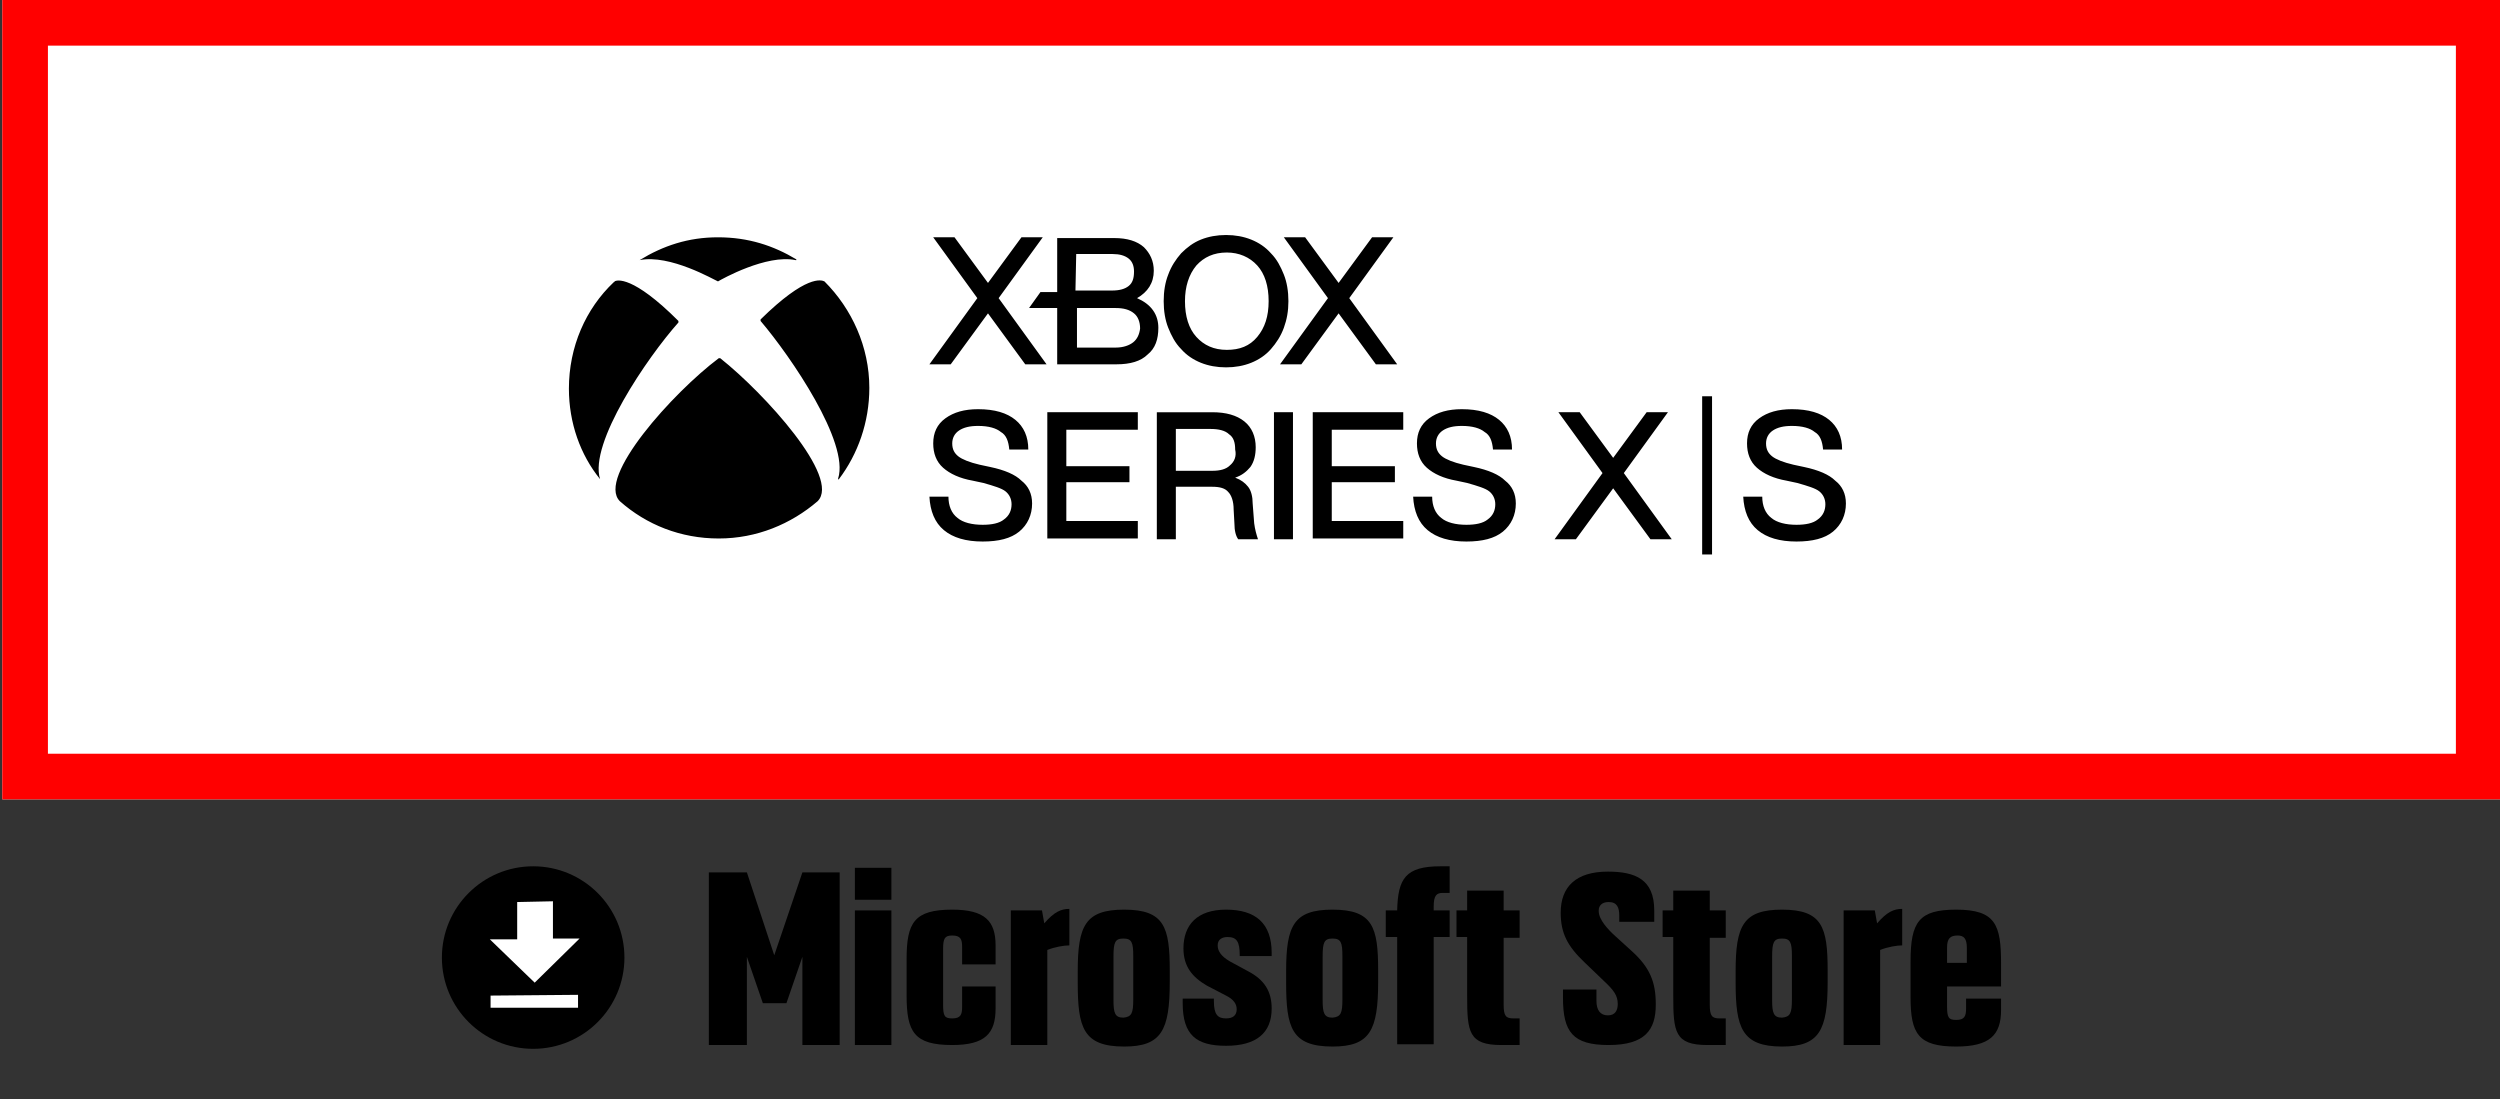
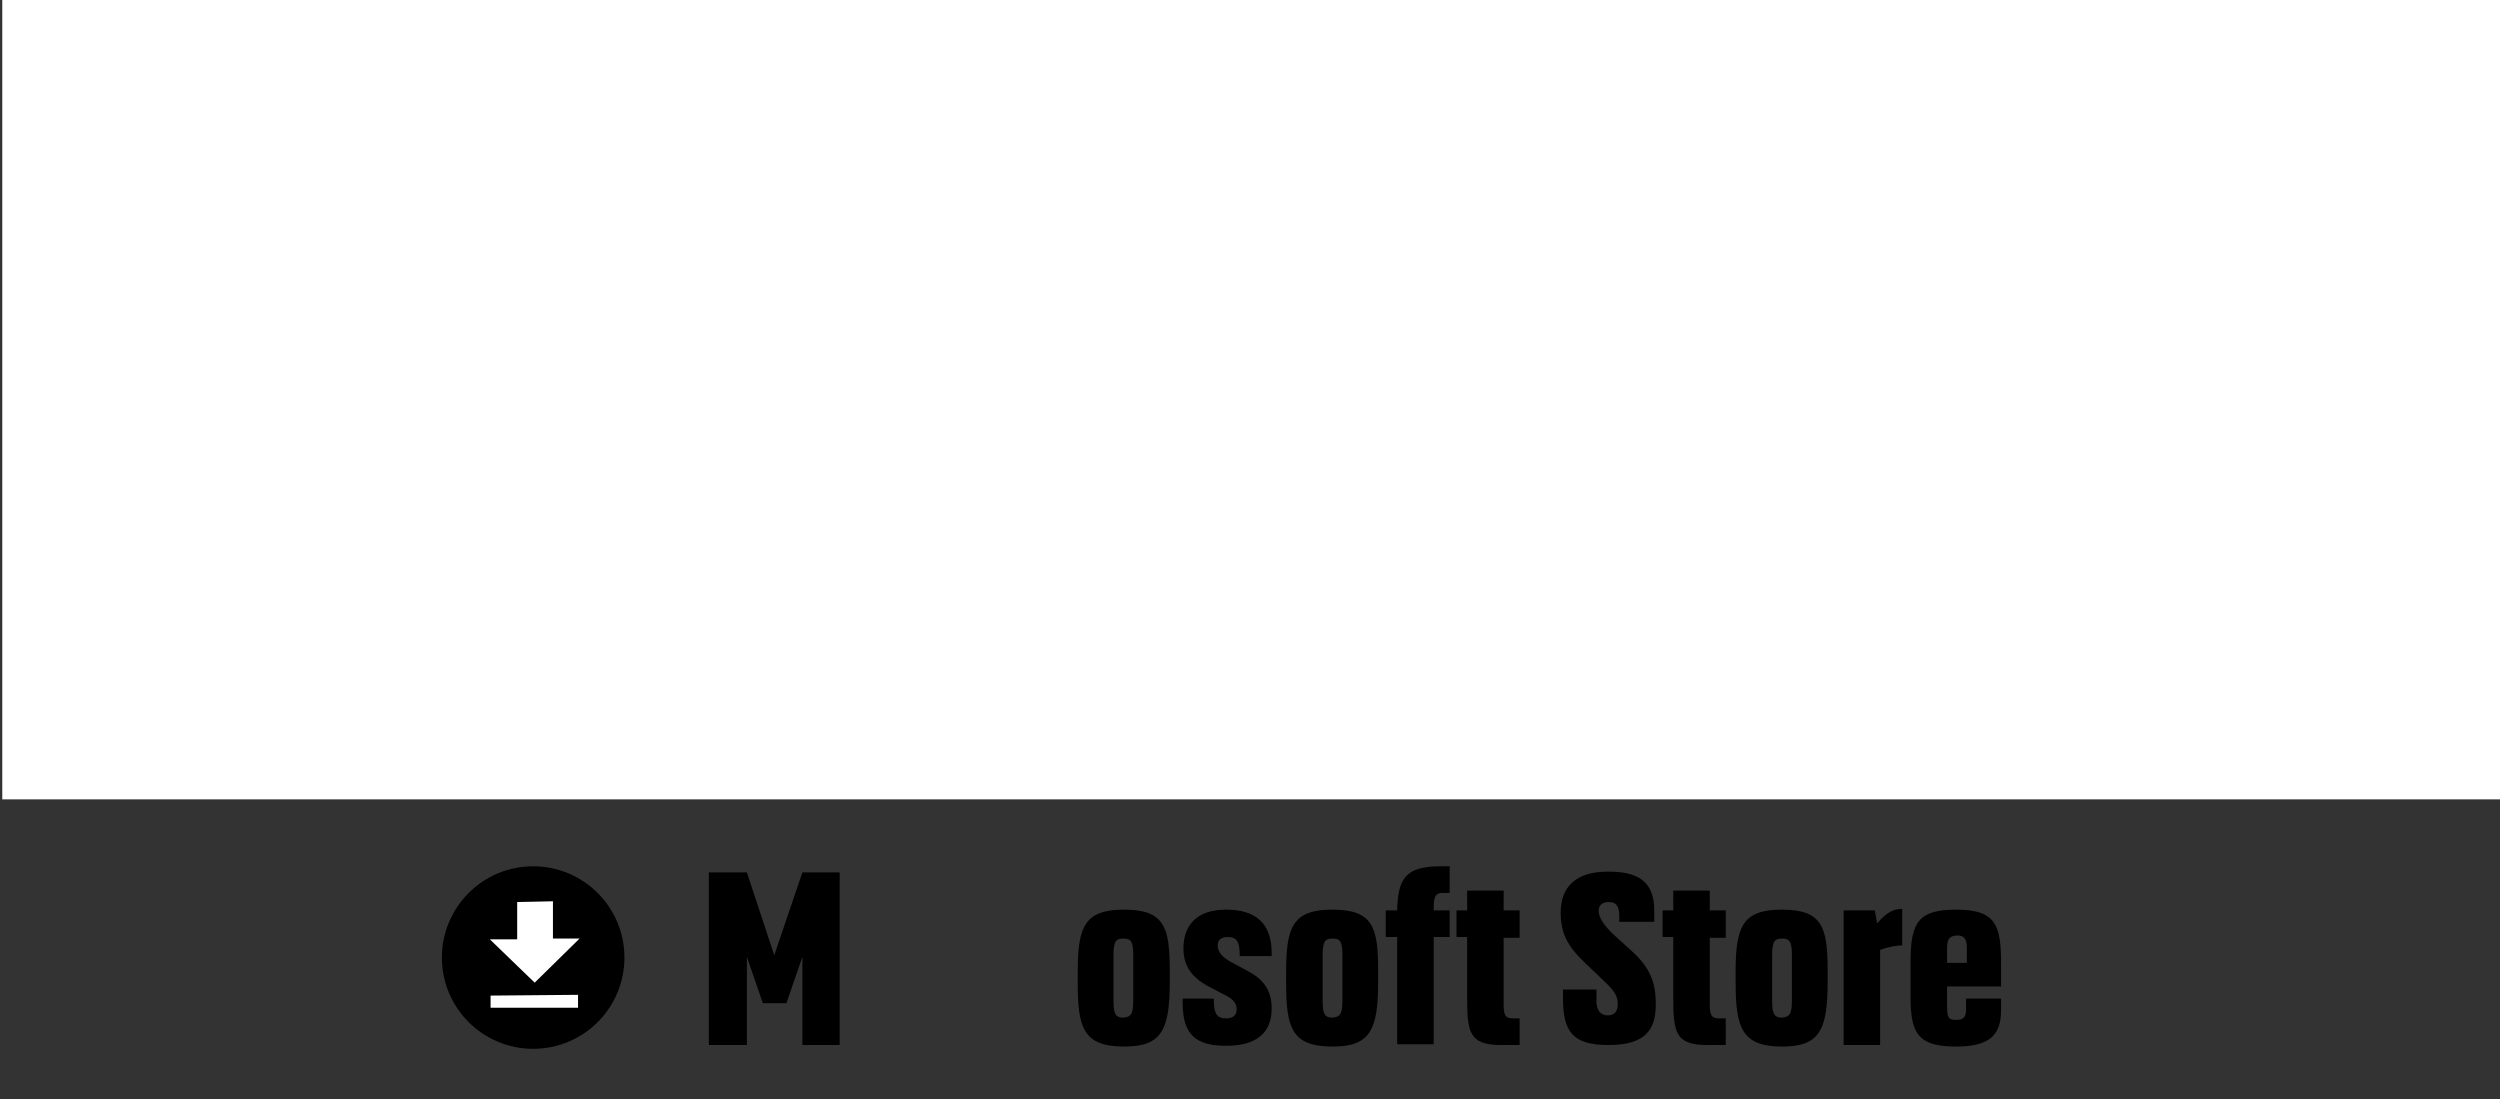
<svg xmlns="http://www.w3.org/2000/svg" version="1.1" id="レイヤー_1" x="0px" y="0px" width="328.7px" height="144.5px" viewBox="0 0 328.7 144.5" style="enable-background:new 0 0 328.7 144.5;" xml:space="preserve">
  <rect x="0" y="0" width="328.7" height="144.5" fill="#333333" stroke="none" />
  <style type="text/css">
	.st0{fill:#FFFFFF;}
	.st1{fill:#FF0000;}
</style>
  <g>
    <rect x="0.3" class="st0" width="328.6" height="105.1" />
-     <path class="st1" d="M322.9,6v93.1H6.3V6H322.9 M328.9,0H0.3v105.1h328.6V0L328.9,0z" />
-     <path d="M169.4,39.6c0-1.3-0.2-2.5-0.6-3.5c-0.4-1-0.9-2-1.7-2.8c-0.7-0.8-1.6-1.4-2.6-1.8s-2.1-0.6-3.3-0.6s-2.3,0.2-3.3,0.6   s-1.8,1-2.6,1.8c-0.7,0.8-1.3,1.7-1.7,2.8c-0.4,1-0.6,2.2-0.6,3.5s0.2,2.5,0.6,3.5c0.4,1,0.9,2,1.7,2.8c0.7,0.8,1.6,1.4,2.6,1.8   c1,0.4,2.1,0.6,3.3,0.6s2.3-0.2,3.3-0.6c1-0.4,1.9-1,2.6-1.8c0.7-0.8,1.3-1.7,1.7-2.8C169.2,42,169.4,40.9,169.4,39.6 M165.3,44.3   L165.3,44.3c-1,1.2-2.3,1.7-4,1.7s-3-0.6-4-1.7c-1-1.1-1.5-2.7-1.5-4.7c0-1.9,0.5-3.5,1.5-4.7c1-1.1,2.3-1.7,4-1.7   c1.6,0,3,0.6,4,1.7c1,1.1,1.5,2.7,1.5,4.7S166.3,43.1,165.3,44.3 M151.6,40.8c-0.5-0.7-1.2-1.2-2.1-1.6c1.4-0.8,2.2-2,2.2-3.6   c0-1.3-0.5-2.3-1.3-3.1c-0.9-0.8-2.2-1.2-3.9-1.2H139v7.1h-2.2l-1.5,2.1h3.7v7.4h7.8c1.8,0,3.2-0.4,4.1-1.3c1-0.8,1.4-2,1.4-3.5   C152.3,42.3,152.1,41.5,151.6,40.8 M141.5,33.4h4.8c0.9,0,1.6,0.2,2.1,0.6c0.5,0.4,0.7,1,0.7,1.7c0,0.9-0.2,1.5-0.7,1.9   s-1.2,0.6-2.2,0.6h-4.8L141.5,33.4L141.5,33.4z M149,45c-0.5,0.4-1.3,0.7-2.3,0.7h-5.1v-5.2h5.1c1,0,1.8,0.2,2.4,0.7   c0.5,0.4,0.8,1.1,0.8,2C149.8,44,149.5,44.6,149,45 M107.5,65.9c-3.5,3-8,4.9-13,4.9s-9.5-1.8-13-4.9c-3.1-3.1,7-14.3,13-18.8   c0,0,0,0,0.1,0c0,0,0,0,0.1,0C100.5,51.7,110.6,62.8,107.5,65.9 M78.9,63L78.9,63L78.9,63c-2.6-3.2-4.1-7.4-4.1-11.9   c0-5.5,2.2-10.5,5.9-14c0,0,0.1,0,0.1-0.1c0.3-0.2,2.4-0.8,8.4,5.2c0,0,0,0,0,0.1c0,0,0,0,0,0.1C85.1,47,77.4,58.3,78.9,63    M108.4,37c3.6,3.6,5.9,8.6,5.9,14c0,4.5-1.5,8.7-4,12c0,0-0.1,0.1-0.1,0v-0.1c1.5-4.7-6.2-16-10.2-20.7c0,0,0,0,0-0.1   c0,0,0,0,0-0.1C106,36.1,108,36.8,108.4,37C108.4,36.9,108.4,37,108.4,37 M176,41.2l-4.9,6.7h-2.8l6.3-8.7l-5.8-8h2.8l4.4,6l4.4-6   h2.8l-5.8,8l6.3,8.7h-2.8L176,41.2z M84.1,34.2L84.1,34.2c3.1-1.9,6.4-3,10.3-3c4,0,7.3,1.1,10.3,2.9v0.1h-0.1   c-3.8-0.8-9.7,2.5-10.2,2.8l0,0l0,0C93.9,36.8,88.1,33.4,84.1,34.2C84.2,34.3,84.2,34.3,84.1,34.2 M131.3,39.2l6.3,8.7h-2.8   l-4.9-6.7l-4.9,6.7h-2.8l6.3-8.7l-5.8-8h2.8l4.4,6l4.4-6h2.8L131.3,39.2z M137.7,54.2h11.9v2.3h-9.4v4.8h8.3v2.1h-8.3v5.1h9.4v2.3   h-11.9V54.2L137.7,54.2z M135.7,66.2c0,1.5-0.6,2.8-1.7,3.7c-1.1,0.9-2.7,1.3-4.8,1.3c-2.2,0-3.9-0.5-5.1-1.5s-1.8-2.5-1.9-4.4l0,0   h2.5l0,0c0,1.2,0.4,2.2,1.2,2.8c0.7,0.6,1.9,0.9,3.3,0.9c1.2,0,2.2-0.2,2.8-0.7c0.7-0.5,1-1.2,1-2c0-0.7-0.3-1.3-0.8-1.7   c-0.5-0.4-1.5-0.7-2.9-1.1l-1.4-0.3c-1.7-0.3-3-0.9-3.9-1.7s-1.3-1.9-1.3-3.2c0-1.4,0.5-2.5,1.6-3.3s2.5-1.2,4.3-1.2   c2.2,0,3.8,0.5,4.9,1.4c1.1,0.9,1.7,2.2,1.7,3.9l0,0h-2.5l0,0c-0.1-1.1-0.4-1.9-1.1-2.3c-0.6-0.5-1.6-0.8-3-0.8   c-1.1,0-1.9,0.2-2.5,0.6c-0.6,0.4-0.9,1-0.9,1.7c0,0.8,0.3,1.3,0.8,1.7s1.5,0.8,2.8,1.1l1.4,0.3c1.9,0.4,3.3,1,4.1,1.8   C135.2,63.9,135.7,64.9,135.7,66.2 M164.9,68.8l-0.2-2.6c0-0.9-0.2-1.7-0.6-2.2c-0.4-0.5-0.9-0.9-1.7-1.2c0.9-0.3,1.5-0.8,2-1.4   c0.5-0.7,0.7-1.6,0.7-2.6c0-1.4-0.5-2.6-1.5-3.4c-1-0.8-2.4-1.2-4.2-1.2h-7.3v16.7h2.5V64h4.8c1,0,1.7,0.2,2.1,0.7   c0.4,0.4,0.7,1.2,0.7,2.3l0.1,1.8c0,1,0.2,1.7,0.5,2.1l0,0h2.6l0,0C165.2,70.3,165,69.6,164.9,68.8 M161.7,61.2   c-0.5,0.5-1.3,0.7-2.3,0.7h-4.8v-5.5h4.6c1,0,1.9,0.2,2.4,0.7c0.6,0.4,0.8,1.1,0.8,2C162.6,60,162.3,60.7,161.7,61.2 M242.7,66.2   c0,1.5-0.6,2.8-1.7,3.7c-1.1,0.9-2.7,1.3-4.8,1.3c-2.2,0-3.9-0.5-5.1-1.5c-1.2-1-1.8-2.5-1.9-4.4l0,0h2.5l0,0   c0,1.2,0.4,2.2,1.2,2.8c0.7,0.6,1.9,0.9,3.3,0.9c1.2,0,2.2-0.2,2.8-0.7c0.7-0.5,1-1.2,1-2c0-0.7-0.3-1.3-0.8-1.7   c-0.5-0.4-1.5-0.7-2.9-1.1l-1.4-0.3c-1.7-0.3-3-0.9-3.9-1.7s-1.3-1.9-1.3-3.2c0-1.4,0.5-2.5,1.6-3.3s2.5-1.2,4.3-1.2   c2.2,0,3.8,0.5,4.9,1.4c1.1,0.9,1.7,2.2,1.7,3.9l0,0h-2.5l0,0c-0.1-1.1-0.4-1.9-1.1-2.3c-0.6-0.5-1.6-0.8-3-0.8   c-1.1,0-1.9,0.2-2.5,0.6c-0.6,0.4-0.9,1-0.9,1.7c0,0.8,0.3,1.3,0.8,1.7s1.5,0.8,2.8,1.1l1.4,0.3c1.9,0.4,3.3,1,4.1,1.8   C242.2,63.9,242.7,64.9,242.7,66.2 M213.5,62.2l6.3,8.7H217l-4.9-6.7l-4.9,6.7h-2.8l6.3-8.7l-5.8-8h2.8l4.4,6l4.4-6h2.8L213.5,62.2   L213.5,62.2z M223.8,52.1h1.3v20.8h-1.3V52.1L223.8,52.1z M167.5,54.2h2.5v16.7h-2.5V54.2L167.5,54.2z M199.3,66.2   c0,1.5-0.6,2.8-1.7,3.7c-1.1,0.9-2.7,1.3-4.8,1.3c-2.2,0-3.9-0.5-5.1-1.5c-1.2-1-1.8-2.5-1.9-4.4l0,0h2.5l0,0   c0,1.2,0.4,2.2,1.2,2.8c0.7,0.6,1.9,0.9,3.3,0.9c1.2,0,2.2-0.2,2.8-0.7c0.7-0.5,1-1.2,1-2c0-0.7-0.3-1.3-0.8-1.7   c-0.5-0.4-1.5-0.7-2.9-1.1l-1.4-0.3c-1.7-0.3-3-0.9-3.9-1.7s-1.3-1.9-1.3-3.2c0-1.4,0.5-2.5,1.6-3.3s2.5-1.2,4.3-1.2   c2.2,0,3.8,0.5,4.9,1.4c1.1,0.9,1.7,2.2,1.7,3.9l0,0h-2.5l0,0c-0.1-1.1-0.4-1.9-1.1-2.3c-0.6-0.5-1.6-0.8-3-0.8   c-1.1,0-1.9,0.2-2.5,0.6c-0.6,0.4-0.9,1-0.9,1.7c0,0.8,0.3,1.3,0.8,1.7s1.5,0.8,2.8,1.1l1.4,0.3c1.9,0.4,3.3,1,4.1,1.8   C198.8,63.9,199.3,64.9,199.3,66.2 M172.6,54.2h11.9v2.3h-9.4v4.8h8.3v2.1h-8.3v5.1h9.4v2.3h-11.9V54.2L172.6,54.2z" />
    <circle cx="70.1" cy="125.9" r="12" />
    <polygon class="st0" points="72.7,123.4 72.7,118.5 68,118.6 68,123.5 64.4,123.5 70.3,129.2 76.2,123.4  " />
    <polygon class="st0" points="76,132.5 64.5,132.5 64.5,130.9 76,130.8  " />
  </g>
  <g>
    <path d="M93.2,137.4v-22.7h5l3.6,10.9l3.7-10.9h4.9v22.7h-4.9v-11.6l-2.1,6.1h-3.1l-2.1-6.1v11.6H93.2z" />
-     <path d="M112.4,118.3v-4.2h4.8v4.2L112.4,118.3z M112.4,137.4v-17.7h4.8v17.7H112.4z" />
-     <path d="M119.2,126.1c0-4.8,1-6.5,6-6.5c4.3,0,5.7,1.5,5.7,4.7v2.5h-4.4v-2.3c0-1-0.2-1.5-1.3-1.5c-1,0-1.2,0.4-1.2,1.8v7.3   c0,1.5,0.2,1.8,1.2,1.8c1.1,0,1.3-0.5,1.3-1.5v-2.7h4.4v2.9c0,3.3-1.4,4.8-5.7,4.8c-5,0-6-1.7-6-6.5V126.1z" />
-     <path d="M132.9,137.4v-17.7h4.1l0.3,1.7c1.3-1.5,2.2-1.9,3.3-1.9v4.8c-0.7,0-1.9,0.2-2.9,0.6v12.5H132.9z" />
    <path d="M141.7,129.2v-1.5c0-6,1-8.1,6.1-8.1c5.3,0,6,2.3,6,8v1.5c0,6.4-1.1,8.5-6,8.5C142.4,137.6,141.7,135.1,141.7,129.2z    M149,131.4v-5.7c0-1.8-0.2-2.3-1.3-2.3s-1.3,0.5-1.3,2.4v5.7c0,1.7,0.2,2.3,1.3,2.3C148.8,133.7,149,133.2,149,131.4z" />
    <path d="M155.6,124.7c0-3.1,1.8-5.1,5.6-5.1c3.9,0,6,1.8,6,5.7v0.4H163v-0.1c0-1.8-0.4-2.4-1.6-2.4c-0.7,0-1.3,0.3-1.3,1.1v0   c0,0.7,0.4,1.4,1.6,2.1l2.4,1.3c2.1,1.1,3.1,2.6,3.1,4.9v0c0,3.2-2,4.9-6,4.9c-3.9,0-5.7-1.4-5.7-5.6v-0.6h4.1v0.3   c0,1.8,0.5,2.3,1.6,2.3c0.9,0,1.4-0.4,1.4-1.2v0c0-0.7-0.4-1.3-1.4-1.8l-2.5-1.3C156.8,128.5,155.6,127.1,155.6,124.7L155.6,124.7z   " />
    <path d="M169.1,129.2v-1.5c0-6,1-8.1,6.1-8.1c5.3,0,6,2.3,6,8v1.5c0,6.4-1.1,8.5-6,8.5C169.8,137.6,169.1,135.1,169.1,129.2z    M176.5,131.4v-5.7c0-1.8-0.2-2.3-1.3-2.3c-1.1,0-1.3,0.5-1.3,2.4v5.7c0,1.7,0.2,2.3,1.3,2.3C176.3,133.7,176.5,133.2,176.5,131.4z   " />
    <path d="M189.7,117.4c-0.8,0-1.2,0.3-1.2,1.8v0.5h2.1v3.5h-2.1v14.1h-4.8v-14.1h-1.5v-3.5h1.5c0.1-4.2,1.1-5.8,5.7-5.8h1.2v3.5   H189.7z" />
    <path d="M199.8,123.3h-2.1v8.8c0,1.5,0.3,1.8,1.3,1.8h0.8v3.5h-2.4c-4.3,0-4.5-1.7-4.5-6.5v-7.7h-1.4v-3.5h1.4v-2.6h4.8v2.6h2.1   V123.3z" />
    <path d="M205.2,120c0-3.4,2-5.4,6.2-5.4c3.6,0,6.1,1,6.1,5.1v1.5h-4.6v-0.8c0-1.1-0.3-1.8-1.4-1.8c-0.9,0-1.3,0.5-1.3,1.1v0.1   c0,1.1,1.2,2.4,2.2,3.3l2.2,2c2.3,2.1,3.1,4,3.1,6.9v0.1c0,3.3-1.4,5.3-6.2,5.3c-4.7,0-6-1.7-6-6.2v-1.1h4.4v1.5   c0,1.2,0.5,1.9,1.5,1.9c1,0,1.3-0.7,1.3-1.5v0c0-1.1-0.5-1.8-1.9-3.1l-2.5-2.4C206.1,124.4,205.2,122.7,205.2,120L205.2,120z" />
    <path d="M226.9,123.3h-2.1v8.8c0,1.5,0.3,1.8,1.3,1.8h0.8v3.5h-2.4c-4.3,0-4.5-1.7-4.5-6.5v-7.7h-1.4v-3.5h1.4v-2.6h4.8v2.6h2.1   V123.3z" />
    <path d="M228.2,129.2v-1.5c0-6,1-8.1,6.1-8.1c5.3,0,6,2.3,6,8v1.5c0,6.4-1.1,8.5-6,8.5C229,137.6,228.2,135.1,228.2,129.2z    M235.6,131.4v-5.7c0-1.8-0.2-2.3-1.3-2.3c-1.1,0-1.3,0.5-1.3,2.4v5.7c0,1.7,0.2,2.3,1.3,2.3C235.4,133.7,235.6,133.2,235.6,131.4z   " />
    <path d="M242.4,137.4v-17.7h4.1l0.3,1.7c1.3-1.5,2.2-1.9,3.3-1.9v4.8c-0.7,0-1.9,0.2-2.9,0.6v12.5H242.4z" />
    <path d="M251.2,126.4c0-5.2,1.1-6.8,6-6.8c5.2,0,5.9,2,5.9,7.1v3H256v2.6c0,1.5,0.2,1.8,1.2,1.8c1.1,0,1.3-0.5,1.3-1.5v-1.3h4.6   v1.5c0,3.3-1.5,4.8-5.9,4.8c-5,0-6-1.7-6-6.5V126.4z M256,126.6h2.6v-2c0-1.2-0.4-1.6-1.2-1.6c-1,0-1.4,0.4-1.4,1.6V126.6z" />
  </g>
</svg>